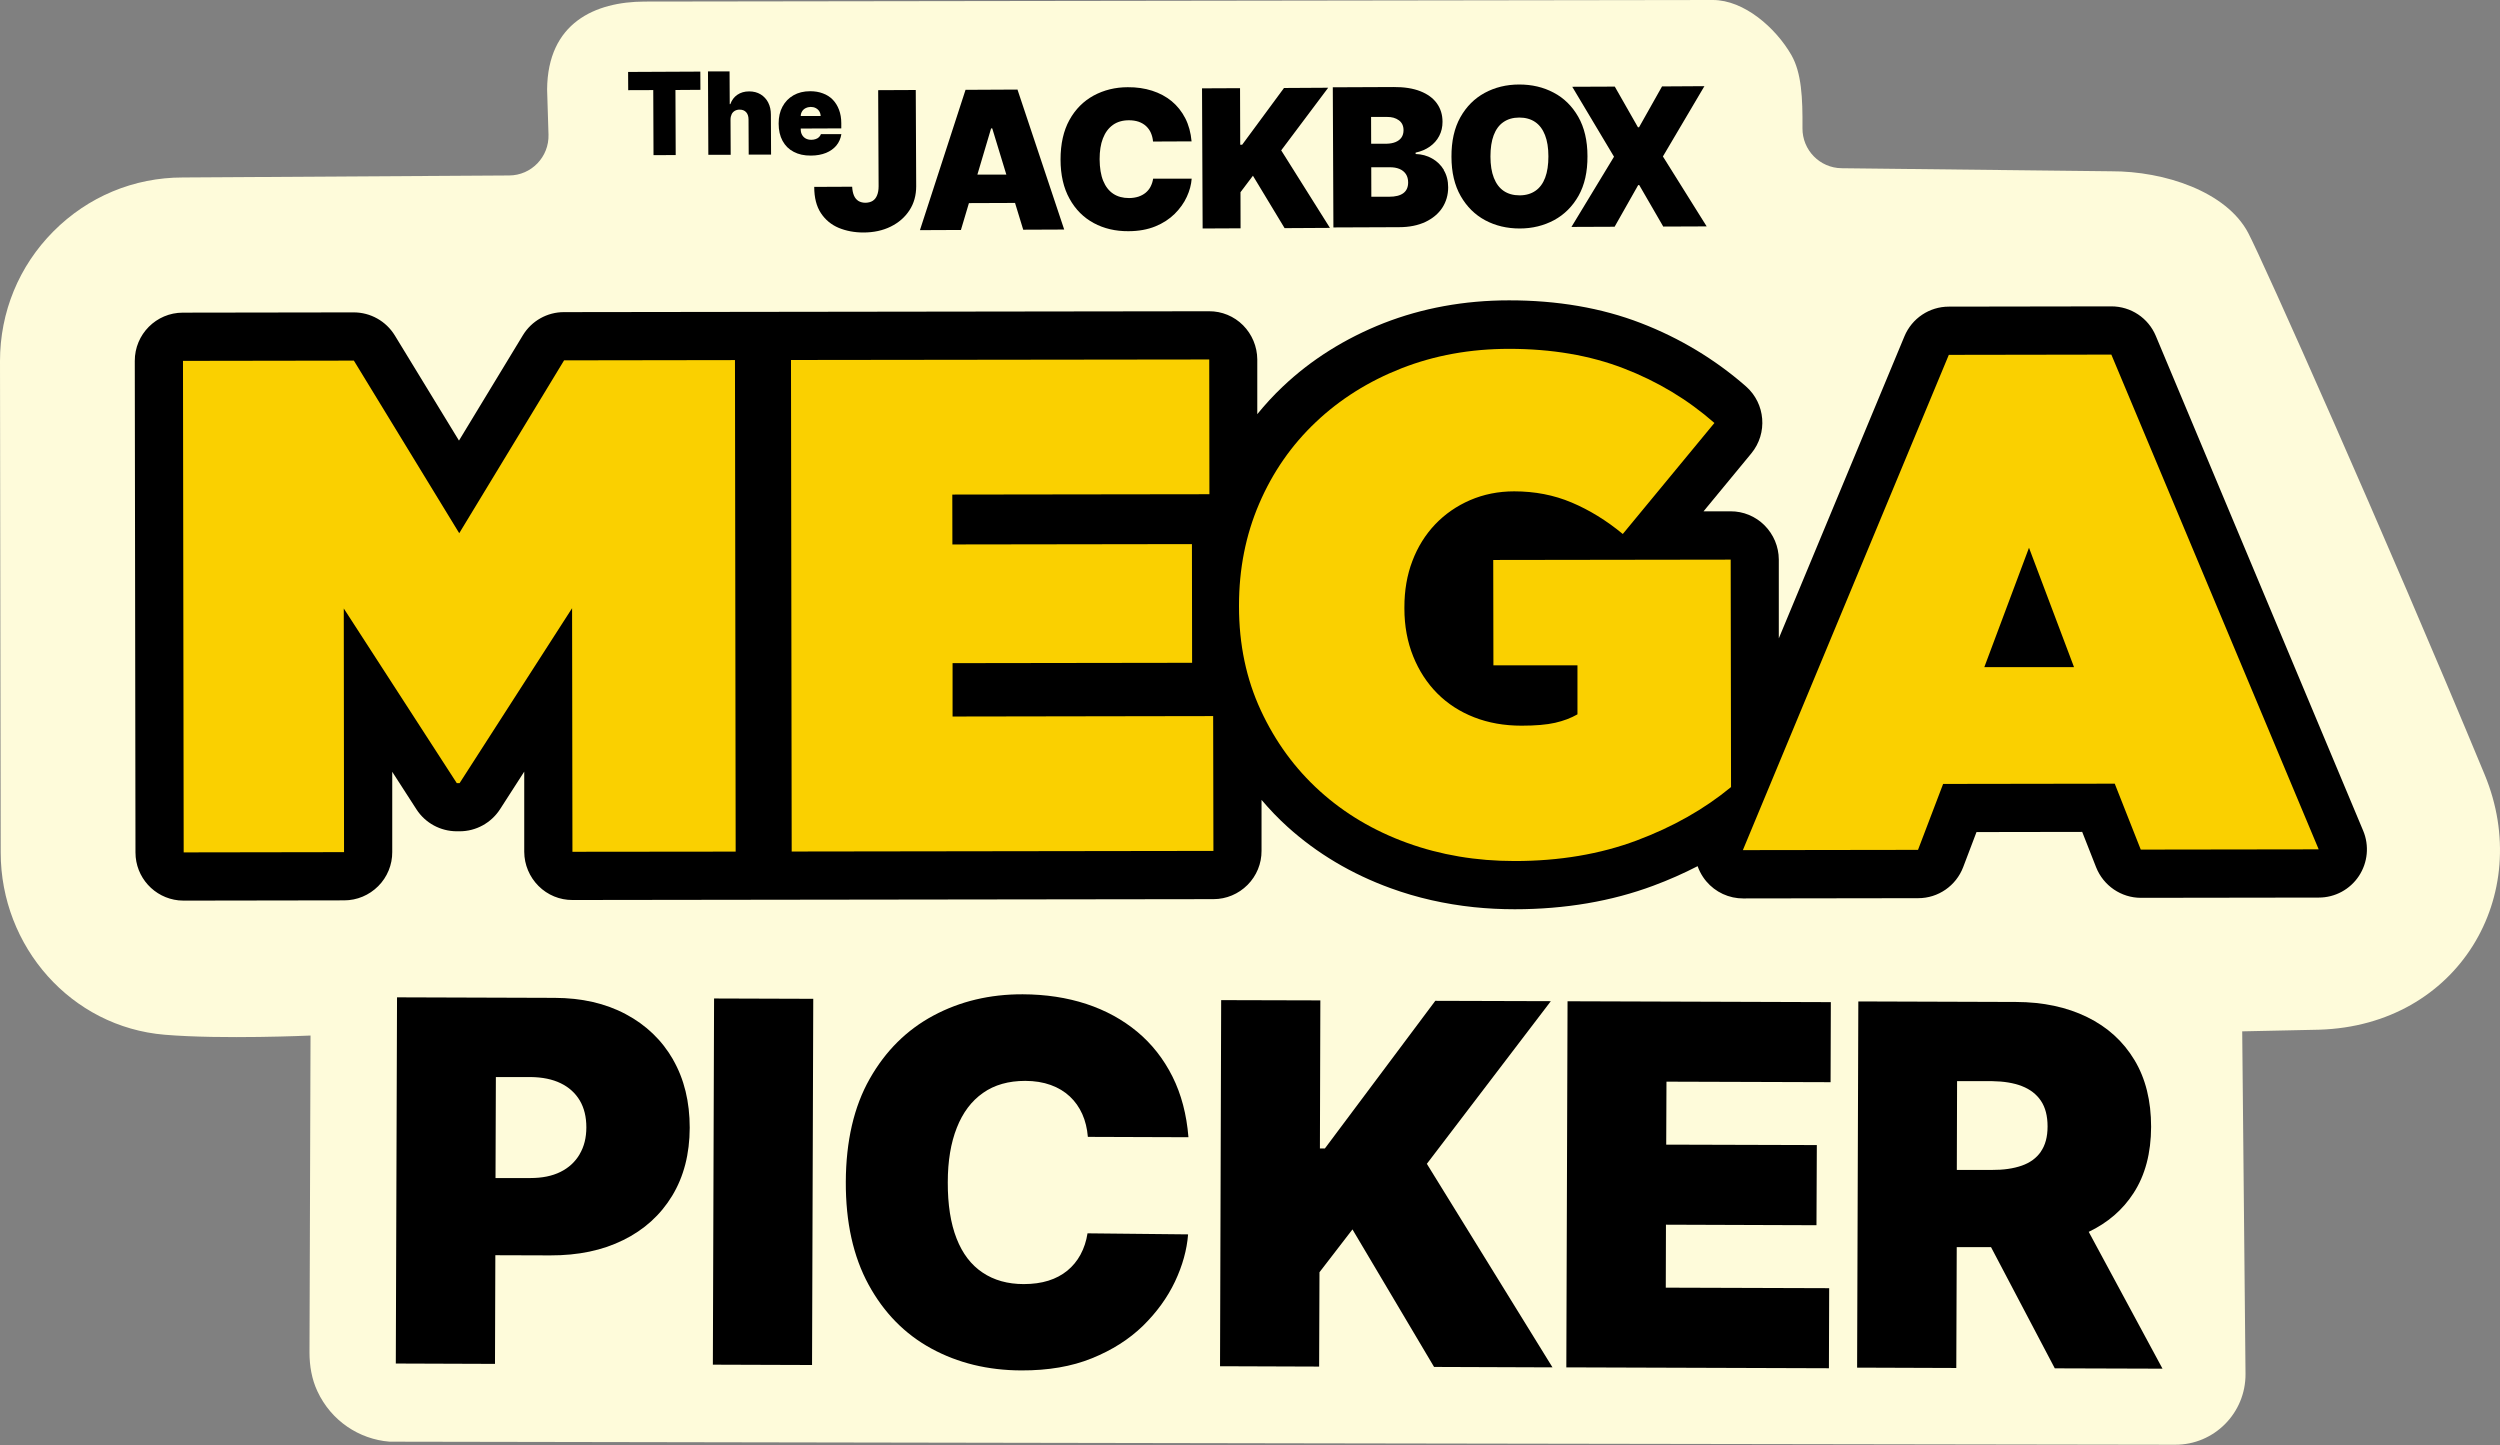
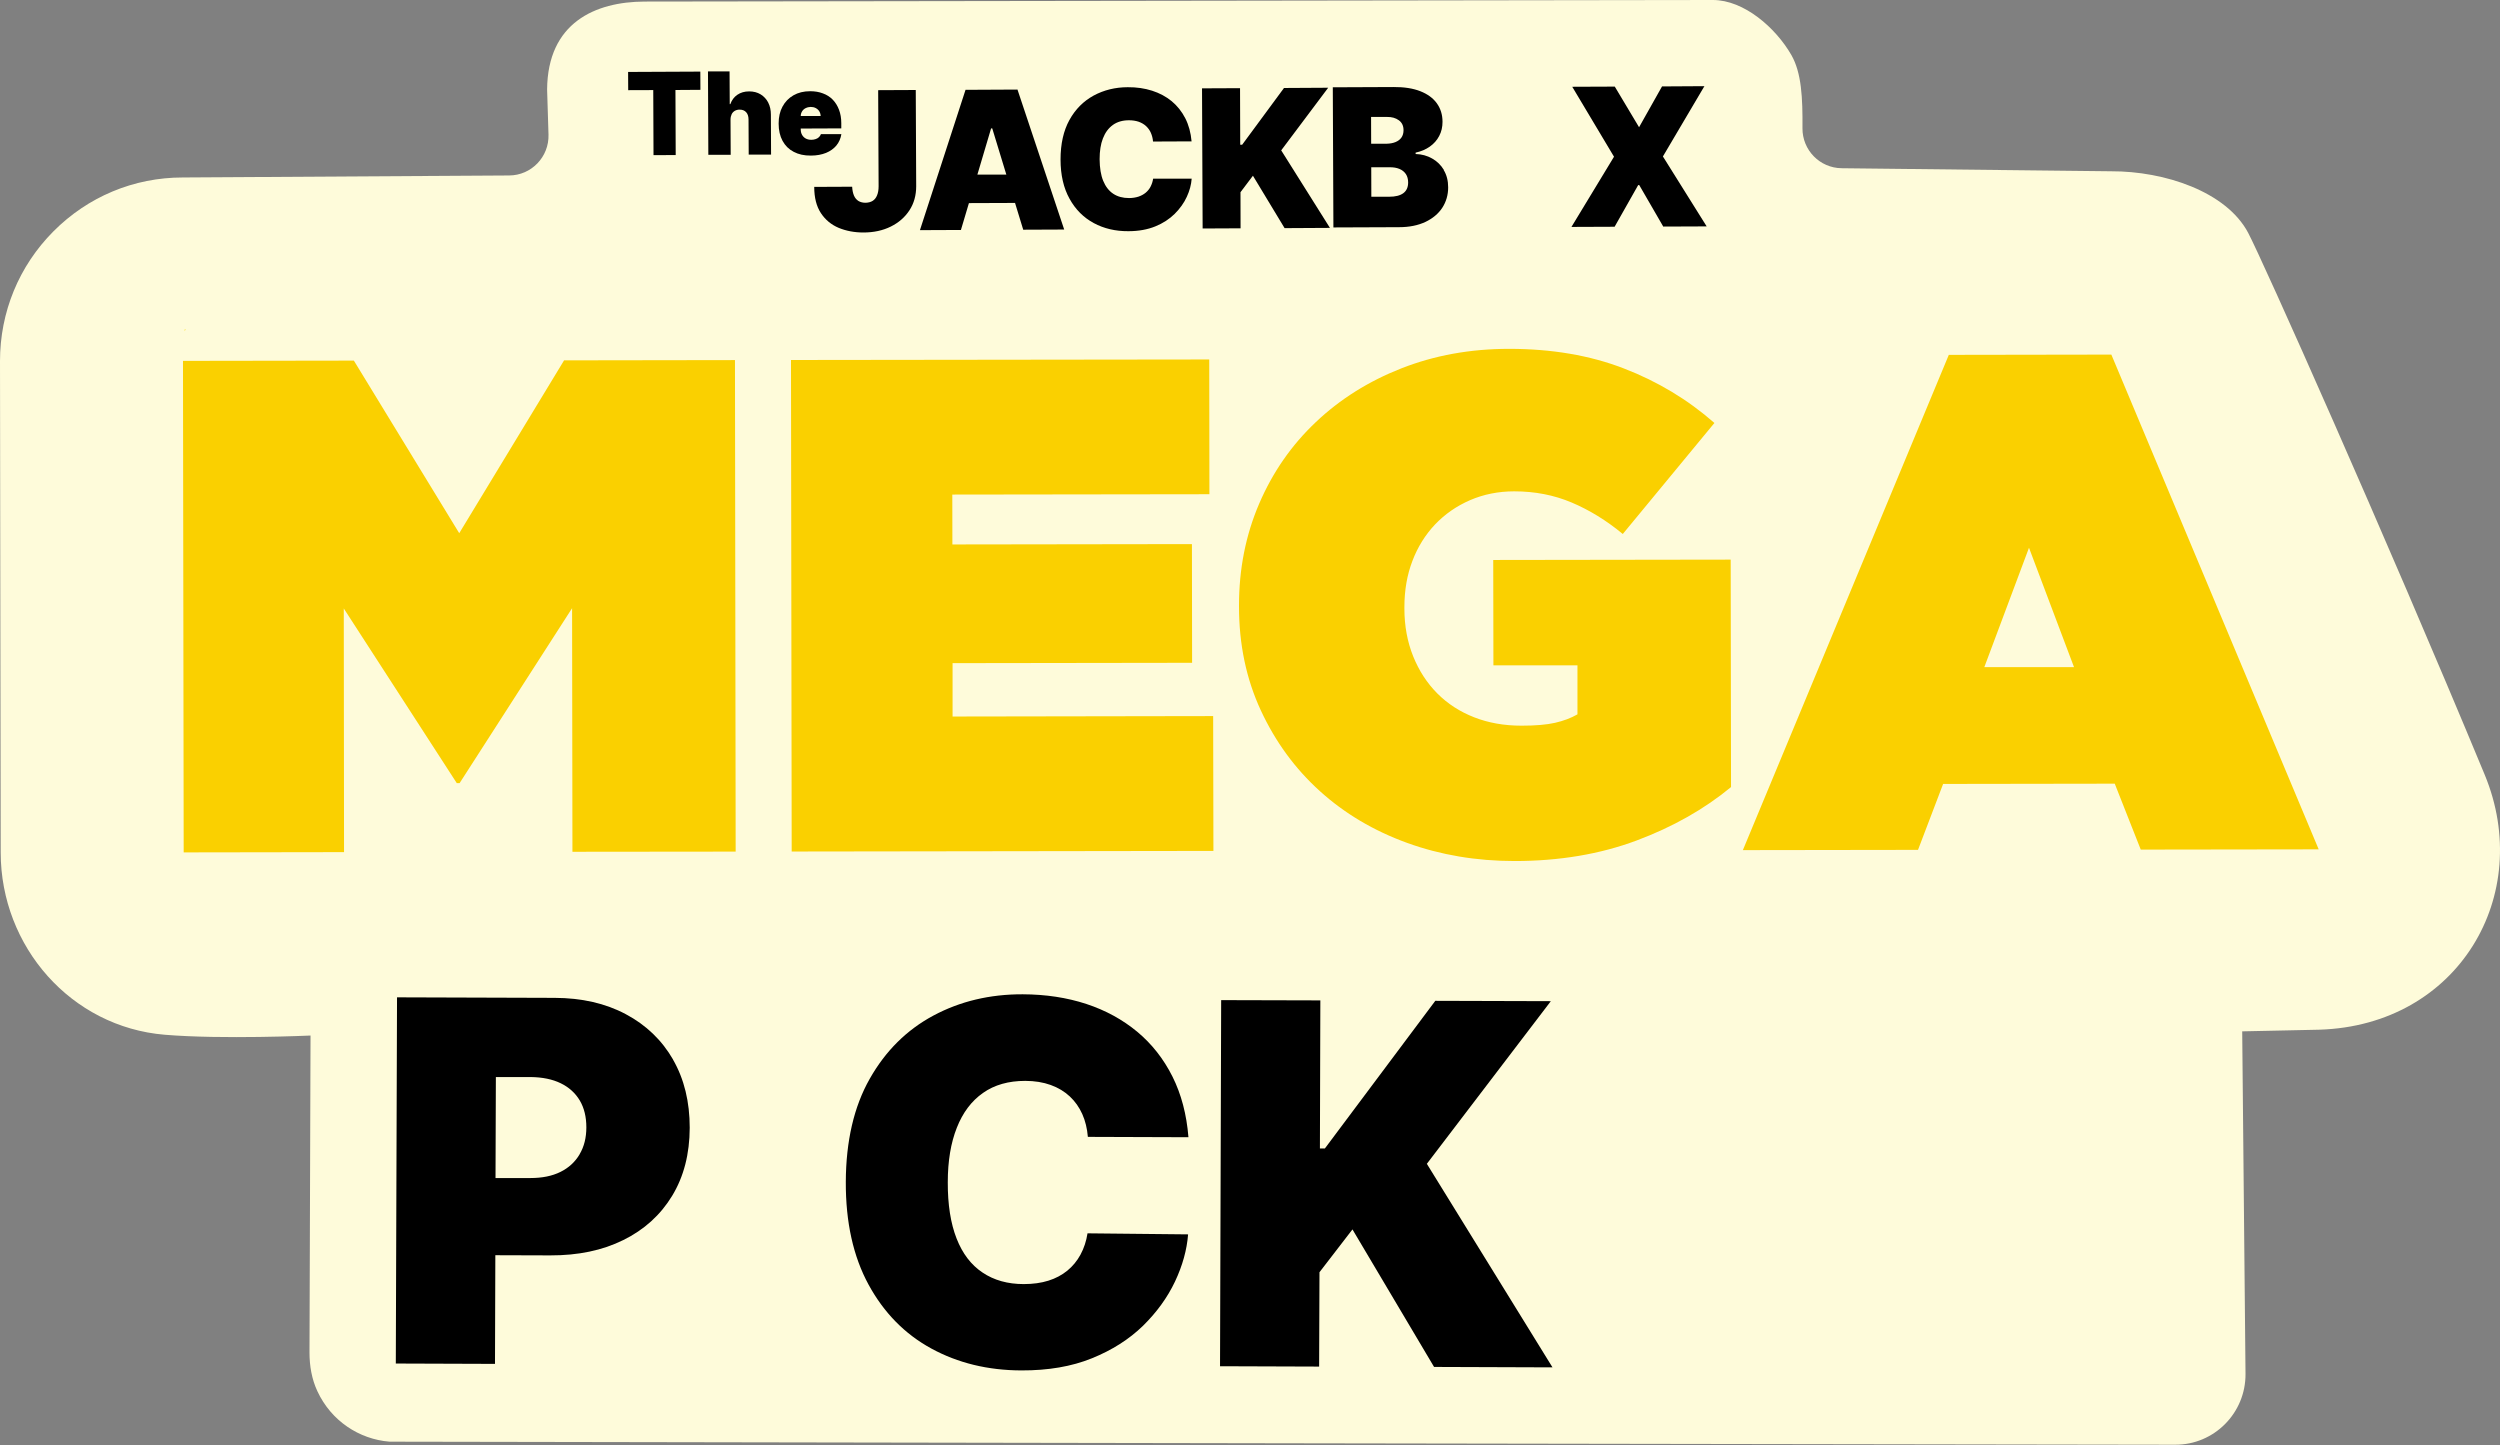
<svg xmlns="http://www.w3.org/2000/svg" width="320" height="185" viewBox="0 0 320 185" fill="none">
  <rect x="0" y="0" width="320" height="185" fill="#808080" stroke="none" />
  <path d="M287.76 29.794C284.965 24.525 277.069 21.902 270.23 21.924L235.728 21.533C232.932 21.5 230.694 19.211 230.716 16.41C230.749 12.502 230.593 9.321 229.302 7.055C227.297 3.561 223.243 0 219.245 0L82.504 0.201C76.189 0.223 70.097 2.902 70.03 11.453L70.208 17.224C70.297 20.082 68.014 22.449 65.174 22.46L23.388 22.717C17.129 22.717 11.26 25.172 6.838 29.615C2.417 34.058 0 39.952 0 46.226L0.089 109.129C0.1 121.174 9.099 131.455 21.094 132.448C28.455 133.062 39.748 132.549 39.748 132.549L39.615 173.115C39.615 174.823 39.904 176.542 40.628 178.082C42.388 181.866 45.963 184.222 49.861 184.534C50.117 184.557 278.416 184.925 278.416 184.925C283.406 184.947 287.459 180.873 287.426 175.861L287.003 132.013L296.87 131.801C314.656 131.254 324.435 114.576 318.031 99.138C305.145 68.06 289.486 33.031 287.76 29.794Z" fill="#FEFBDA" />
  <path d="M117.195 11.52L112.406 11.542L112.462 23.844C112.462 24.301 112.395 24.692 112.262 25.005C112.139 25.317 111.95 25.552 111.705 25.708C111.46 25.864 111.148 25.942 110.792 25.954C110.435 25.954 110.134 25.875 109.889 25.73C109.644 25.574 109.444 25.351 109.31 25.038C109.177 24.726 109.099 24.346 109.076 23.9L104.221 23.922C104.221 25.306 104.51 26.422 105.078 27.282C105.646 28.142 106.404 28.767 107.361 29.169C108.308 29.559 109.366 29.76 110.513 29.76C111.838 29.76 113.008 29.503 114.021 29.001C115.035 28.499 115.826 27.807 116.405 26.925C116.984 26.043 117.273 25.005 117.273 23.844L117.218 11.542L117.195 11.52Z" fill="black" />
  <path d="M123.588 11.498L117.752 29.459L122.998 29.436L124.022 25.998L129.925 25.976L130.972 29.403L136.217 29.381L130.237 11.464L123.599 11.498H123.588ZM125.102 22.359L126.862 16.432H127.007L128.811 22.348H125.102V22.359Z" fill="black" />
  <path d="M147.277 23.889C147.11 24.201 146.898 24.458 146.642 24.67C146.386 24.882 146.074 25.05 145.718 25.172C145.361 25.284 144.96 25.351 144.515 25.351C143.724 25.351 143.056 25.172 142.499 24.804C141.942 24.436 141.508 23.878 141.207 23.141C140.906 22.404 140.762 21.489 140.751 20.384C140.751 19.345 140.884 18.452 141.174 17.716C141.463 16.968 141.887 16.398 142.443 15.996C143 15.595 143.691 15.394 144.504 15.394C144.972 15.394 145.384 15.461 145.751 15.583C146.119 15.717 146.43 15.896 146.698 16.142C146.954 16.387 147.166 16.666 147.31 17.001C147.455 17.336 147.555 17.704 147.589 18.117L152.522 18.095C152.422 16.979 152.155 15.996 151.709 15.126C151.264 14.266 150.685 13.541 149.972 12.949C149.248 12.357 148.413 11.911 147.466 11.609C146.52 11.308 145.473 11.152 144.348 11.163C142.744 11.163 141.285 11.531 139.982 12.235C138.679 12.949 137.643 13.987 136.886 15.36C136.129 16.733 135.75 18.419 135.75 20.417C135.75 22.404 136.14 24.078 136.908 25.451C137.666 26.825 138.701 27.852 140.004 28.555C141.307 29.258 142.789 29.604 144.426 29.593C145.74 29.593 146.887 29.381 147.878 28.979C148.869 28.577 149.694 28.03 150.362 27.372C151.03 26.702 151.554 25.976 151.91 25.195C152.277 24.402 152.478 23.632 152.534 22.873H147.6C147.544 23.241 147.433 23.587 147.266 23.9L147.277 23.889Z" fill="black" />
  <path d="M170.008 11.23L164.351 11.263L158.994 18.53H158.749L158.726 11.286L153.859 11.308L153.937 29.247L158.793 29.224L158.782 24.603L160.375 22.493L164.428 29.202L170.231 29.169L163.994 19.245L170.008 11.23Z" fill="black" />
  <path d="M184.82 21.756C184.441 21.131 183.94 20.64 183.305 20.283C182.67 19.926 181.98 19.736 181.2 19.714V19.535C181.891 19.39 182.492 19.133 183.016 18.765C183.539 18.396 183.94 17.939 184.218 17.403C184.508 16.856 184.642 16.253 184.642 15.595C184.642 14.679 184.397 13.898 183.918 13.228C183.439 12.558 182.737 12.045 181.802 11.676C180.866 11.308 179.719 11.129 178.36 11.14L170.598 11.174L170.676 29.113L179.095 29.079C180.398 29.079 181.512 28.845 182.448 28.41C183.383 27.963 184.107 27.36 184.608 26.601C185.109 25.831 185.365 24.96 185.365 23.978C185.365 23.13 185.176 22.393 184.797 21.768L184.82 21.756ZM175.487 14.969H177.547C178.149 14.958 178.65 15.103 179.051 15.394C179.452 15.684 179.652 16.108 179.652 16.666C179.652 17.035 179.563 17.347 179.385 17.604C179.207 17.861 178.95 18.05 178.628 18.184C178.305 18.318 177.926 18.385 177.503 18.396H175.509L175.498 14.969H175.487ZM179.641 24.715C179.229 25.027 178.627 25.183 177.803 25.183H175.531L175.52 21.41H177.859C178.349 21.399 178.783 21.477 179.129 21.622C179.485 21.768 179.752 21.991 179.953 22.281C180.142 22.571 180.242 22.929 180.242 23.353C180.242 23.956 180.042 24.413 179.641 24.715Z" fill="black" />
-   <path d="M203.196 19.993C203.196 17.994 202.795 16.309 202.015 14.947C201.235 13.585 200.189 12.547 198.863 11.855C197.538 11.152 196.079 10.817 194.453 10.817C192.816 10.817 191.346 11.185 190.043 11.888C188.729 12.603 187.693 13.641 186.924 15.014C186.156 16.387 185.777 18.073 185.788 20.071C185.788 22.058 186.189 23.732 186.969 25.094C187.748 26.456 188.795 27.494 190.11 28.198C191.424 28.901 192.905 29.247 194.531 29.247C196.146 29.247 197.616 28.878 198.93 28.175C200.244 27.461 201.28 26.422 202.06 25.049C202.828 23.677 203.207 21.991 203.196 19.993ZM197.783 22.739C197.505 23.476 197.092 24.045 196.536 24.424C195.99 24.804 195.311 25.005 194.509 25.005C193.707 25.005 193.027 24.815 192.471 24.436C191.914 24.056 191.502 23.498 191.212 22.761C190.923 22.024 190.778 21.12 190.778 20.037C190.778 18.966 190.911 18.05 191.19 17.314C191.468 16.577 191.88 16.008 192.437 15.628C192.983 15.248 193.662 15.047 194.464 15.047C195.266 15.047 195.945 15.237 196.502 15.617C197.059 15.996 197.471 16.555 197.761 17.291C198.05 18.028 198.195 18.932 198.195 20.015C198.195 21.087 198.061 22.002 197.783 22.739Z" fill="black" />
-   <path d="M212.852 20.026L218.164 11.029L212.74 11.062L209.8 16.287H209.655L206.693 11.085L201.247 11.107L206.593 20.06L201.146 29.046L206.67 29.024L209.689 23.688H209.822L212.896 29.001L218.454 28.979L212.852 20.026Z" fill="black" />
+   <path d="M212.852 20.026L218.164 11.029L212.74 11.062L209.8 16.287L206.693 11.085L201.247 11.107L206.593 20.06L201.146 29.046L206.67 29.024L209.689 23.688H209.822L212.896 29.001L218.454 28.979L212.852 20.026Z" fill="black" />
  <path d="M89.642 9.165L80.398 9.209L80.41 11.542L83.617 11.531L83.65 19.859L86.49 19.848L86.457 11.52L89.653 11.498L89.642 9.165Z" fill="black" />
  <path d="M98.34 13.139C98.106 12.692 97.783 12.335 97.36 12.078C96.937 11.821 96.447 11.698 95.89 11.698C95.3 11.698 94.799 11.844 94.375 12.134C93.952 12.424 93.662 12.826 93.484 13.328H93.406L93.384 9.142H90.622L90.667 19.814H93.529L93.507 15.304C93.507 15.036 93.562 14.813 93.651 14.623C93.74 14.433 93.885 14.288 94.052 14.188C94.231 14.087 94.431 14.032 94.665 14.032C95.032 14.032 95.311 14.143 95.511 14.367C95.712 14.59 95.812 14.902 95.812 15.293L95.834 19.792H98.697L98.674 14.679C98.674 14.099 98.563 13.574 98.329 13.127L98.34 13.139Z" fill="black" />
  <path d="M107.061 18.62C107.395 18.207 107.607 17.727 107.696 17.168H105.079C105.023 17.325 104.934 17.459 104.822 17.559C104.711 17.671 104.566 17.749 104.399 17.805C104.232 17.86 104.054 17.894 103.854 17.894C103.575 17.894 103.33 17.838 103.13 17.727C102.929 17.615 102.773 17.459 102.662 17.258C102.551 17.057 102.495 16.834 102.495 16.577V16.454L107.685 16.432V15.762C107.685 15.126 107.584 14.556 107.395 14.054C107.206 13.552 106.939 13.116 106.593 12.759C106.248 12.402 105.825 12.134 105.335 11.955C104.845 11.766 104.299 11.676 103.698 11.676C102.874 11.676 102.161 11.855 101.559 12.201C100.958 12.547 100.49 13.027 100.156 13.652C99.822 14.266 99.666 14.992 99.666 15.818C99.666 16.677 99.833 17.414 100.167 18.028C100.501 18.642 100.969 19.111 101.593 19.434C102.205 19.758 102.94 19.926 103.798 19.915C104.533 19.915 105.179 19.792 105.736 19.569C106.281 19.345 106.727 19.021 107.061 18.62ZM103.13 13.842C103.319 13.741 103.531 13.697 103.764 13.686C103.998 13.686 104.221 13.73 104.41 13.831C104.6 13.931 104.756 14.065 104.867 14.244C104.978 14.422 105.034 14.623 105.045 14.847H102.495C102.495 14.623 102.562 14.422 102.673 14.244C102.784 14.065 102.94 13.931 103.141 13.831L103.13 13.842Z" fill="black" />
  <path d="M23.767 42.151L23.633 42.397L23.644 42.14L23.767 42.151Z" fill="#FEE32B" />
  <path d="M86.157 135.629C84.72 133.14 82.704 131.198 80.098 129.814C77.504 128.429 74.463 127.737 70.999 127.726L50.819 127.659L50.663 174.532L63.359 174.577L63.404 160.668L70.431 160.69C73.995 160.701 77.114 160.054 79.787 158.725C82.46 157.408 84.542 155.522 86.034 153.066C87.527 150.61 88.273 147.708 88.284 144.359C88.284 141.032 87.582 138.13 86.146 135.629H86.157ZM74.185 147.763C73.606 148.735 72.793 149.483 71.734 150.007C70.676 150.532 69.396 150.789 67.903 150.789H63.426L63.471 137.862H67.948C69.44 137.884 70.71 138.141 71.768 138.655C72.826 139.168 73.639 139.905 74.207 140.854C74.775 141.814 75.053 142.963 75.053 144.303C75.053 145.631 74.764 146.781 74.185 147.752V147.763Z" fill="black" />
-   <path d="M91.401 127.806L91.246 174.678L103.942 174.721L104.097 127.848L91.401 127.806Z" fill="black" />
  <path d="M138.3 160.601C137.865 161.405 137.297 162.086 136.618 162.644C135.928 163.202 135.126 163.637 134.19 163.928C133.266 164.218 132.208 164.363 131.038 164.363C128.989 164.363 127.23 163.872 125.771 162.889C124.312 161.918 123.198 160.467 122.441 158.525C121.683 156.594 121.305 154.194 121.316 151.325C121.316 148.612 121.706 146.279 122.474 144.348C123.231 142.417 124.345 140.932 125.826 139.894C127.296 138.856 129.101 138.353 131.228 138.353C132.442 138.353 133.533 138.532 134.491 138.878C135.449 139.224 136.262 139.715 136.941 140.351C137.62 140.988 138.144 141.736 138.534 142.606C138.923 143.477 139.157 144.448 139.246 145.52L152.121 145.565C151.887 142.651 151.208 140.061 150.072 137.795C148.936 135.529 147.432 133.62 145.572 132.069C143.701 130.517 141.53 129.323 139.057 128.508C136.574 127.693 133.867 127.28 130.905 127.269C126.706 127.257 122.897 128.162 119.478 129.992C116.059 131.823 113.342 134.524 111.326 138.085C109.299 141.658 108.285 146.056 108.263 151.269C108.241 156.46 109.221 160.847 111.181 164.441C113.141 168.036 115.814 170.759 119.211 172.612C122.608 174.465 126.45 175.403 130.738 175.414C134.168 175.425 137.175 174.912 139.759 173.863C142.354 172.813 144.525 171.429 146.296 169.71C148.056 167.98 149.426 166.093 150.395 164.05C151.364 161.996 151.92 159.987 152.076 158L139.202 157.866C139.046 158.871 138.745 159.775 138.311 160.579L138.3 160.601Z" fill="black" />
  <path d="M198.507 128.15L183.717 128.106L169.584 147.004H168.949L169.005 128.05L156.309 128.016L156.164 174.878L168.849 174.923L168.894 162.845L173.115 157.364L183.561 174.968L198.719 175.023L182.637 148.969L198.507 128.15Z" fill="black" />
-   <path d="M213.22 164.82L213.242 156.761L232.509 156.828L232.554 146.569L213.276 146.513L213.309 138.453L234.314 138.52L234.347 128.273L200.646 128.161L200.49 175.023L234.102 175.135L234.135 164.887L213.22 164.82Z" fill="black" />
-   <path d="M267.357 157.677C269.785 156.516 271.7 154.875 273.092 152.72C274.585 150.421 275.331 147.596 275.342 144.236C275.342 140.91 274.641 138.052 273.204 135.674C271.767 133.286 269.751 131.455 267.145 130.182C264.55 128.91 261.51 128.262 258.046 128.251L237.866 128.184L237.71 175.057L250.406 175.102L250.462 159.63H254.85L263.013 175.147L276.801 175.191L267.357 157.677ZM261.231 147.418C260.652 148.244 259.839 148.835 258.781 149.204C257.723 149.572 256.443 149.762 254.95 149.751H250.473L250.506 138.387H254.984C256.476 138.409 257.746 138.61 258.804 139.023C259.862 139.436 260.675 140.061 261.243 140.91C261.811 141.758 262.089 142.852 262.089 144.192C262.089 145.52 261.799 146.592 261.22 147.418H261.231Z" fill="black" />
-   <path d="M23.522 115.279L44.059 115.246C45.696 115.246 47.255 114.587 48.414 113.426C49.572 112.265 50.218 110.691 50.207 109.062V98.792L53.303 103.592C54.439 105.356 56.388 106.405 58.481 106.405H58.838C60.932 106.405 62.87 105.333 64.005 103.581L67.102 98.769V109.039C67.113 110.68 67.77 112.243 68.928 113.404C70.086 114.565 71.657 115.212 73.283 115.201L155.33 115.09C156.967 115.09 158.526 114.431 159.684 113.27C160.842 112.109 161.488 110.535 161.477 108.905V102.386C162.513 103.603 163.616 104.764 164.807 105.836C168.56 109.229 173.004 111.875 178.016 113.694C181.39 114.922 184.943 115.726 188.652 116.117C190.367 116.295 192.115 116.384 193.886 116.384C200.335 116.384 206.304 115.357 211.628 113.37C213.61 112.634 215.492 111.797 217.296 110.87C217.463 111.35 217.697 111.819 217.987 112.254C219.011 113.795 220.66 114.777 222.475 114.967C222.687 114.989 222.909 115 223.121 115L245.54 114.967C248.09 114.967 250.374 113.382 251.287 110.993L252.991 106.505L266.522 106.483L268.304 111.015C269.24 113.37 271.512 114.922 274.04 114.922L296.815 114.889C298.876 114.889 300.802 113.85 301.938 112.131C303.074 110.412 303.286 108.236 302.484 106.327L275.944 42.999C274.986 40.7 272.748 39.215 270.253 39.215L249.449 39.249C246.966 39.249 244.727 40.745 243.769 43.044L227.687 81.712V71.61C227.676 69.969 227.019 68.406 225.861 67.245C224.703 66.084 223.132 65.437 221.506 65.448H218.054L224.168 58.036C226.295 55.457 225.983 51.651 223.477 49.452C219.535 46.002 215.002 43.267 210.013 41.347C204.979 39.405 199.299 38.434 193.129 38.445C187.427 38.445 182.047 39.438 177.125 41.358C172.191 43.301 167.825 46.036 164.172 49.507C163.014 50.601 161.934 51.785 160.932 53.013V46.002C160.92 44.361 160.263 42.798 159.116 41.638C157.958 40.477 156.388 39.829 154.762 39.84L72.18 39.952C70.031 39.952 68.037 41.079 66.923 42.921L58.749 56.395L50.541 42.944C49.416 41.102 47.422 39.985 45.273 39.985L23.4 40.019C20.003 40.019 17.241 42.787 17.252 46.203L17.341 109.117C17.341 112.31 19.758 114.922 22.854 115.246C23.066 115.268 23.288 115.279 23.511 115.279H23.522Z" fill="black" />
  <path d="M44.003 77.884L58.47 100.243H58.827L73.227 77.85L73.272 109.028L94.165 109.006L94.076 46.092L72.202 46.125L58.782 68.25L45.295 46.158L23.422 46.192L23.511 109.106L44.037 109.073L44.003 77.884Z" fill="#FAD000" />
  <path d="M155.318 108.917L155.284 91.659L121.929 91.715V84.883L152.589 84.838L152.567 69.645L121.906 69.69L121.895 63.305L154.805 63.26L154.783 46.013L101.247 46.08L101.336 108.995L155.318 108.917Z" fill="#FAD000" />
  <path d="M158.592 77.638C158.592 82.494 159.527 86.926 161.387 90.933C163.247 94.941 165.764 98.39 168.938 101.259C172.112 104.128 175.832 106.338 180.109 107.89C184.385 109.441 188.974 110.212 193.874 110.212C199.61 110.212 204.811 109.33 209.477 107.588C214.132 105.847 218.164 103.558 221.572 100.745L221.528 71.632L191.134 71.677L191.157 85.162H201.915V91.436C201.08 91.916 200.122 92.273 199.053 92.518C197.973 92.764 196.547 92.887 194.754 92.887C192.538 92.887 190.522 92.529 188.695 91.815C186.869 91.101 185.299 90.085 183.984 88.768C182.67 87.45 181.634 85.865 180.888 84.012C180.142 82.159 179.763 80.116 179.763 77.906V77.728C179.763 75.573 180.098 73.597 180.788 71.8C181.467 70.003 182.447 68.44 183.695 67.123C184.953 65.805 186.446 64.767 188.172 64.019C189.909 63.272 191.791 62.892 193.818 62.892C196.447 62.892 198.897 63.361 201.169 64.321C203.441 65.281 205.624 66.62 207.717 68.351L219.445 54.14C216.037 51.149 212.161 48.816 207.829 47.152C203.497 45.478 198.607 44.652 193.161 44.652C188.194 44.652 183.617 45.489 179.396 47.141C175.186 48.793 171.522 51.093 168.426 54.029C165.319 56.964 162.902 60.447 161.176 64.466C159.449 68.485 158.592 72.827 158.592 77.504V77.683V77.638Z" fill="#FAD000" />
  <path d="M248.724 100.344L270.687 100.31L274.017 108.749L296.792 108.716L270.252 45.388L249.448 45.422L223.087 108.816L245.506 108.783L248.724 100.332V100.344ZM259.717 70.126L265.475 85.396H253.992L259.706 70.126H259.717Z" fill="#FAD000" />
</svg>